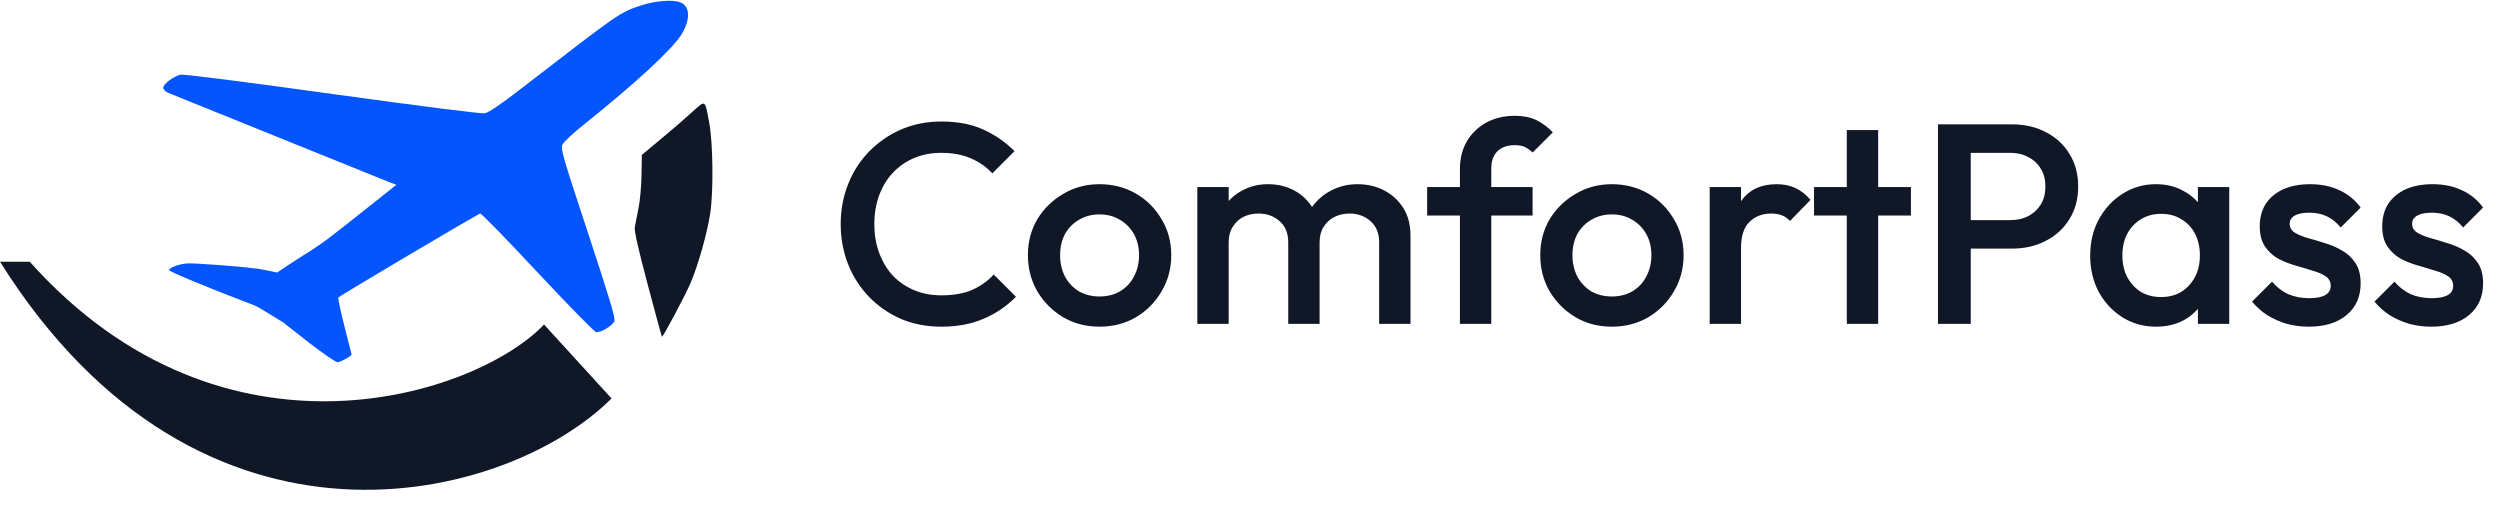
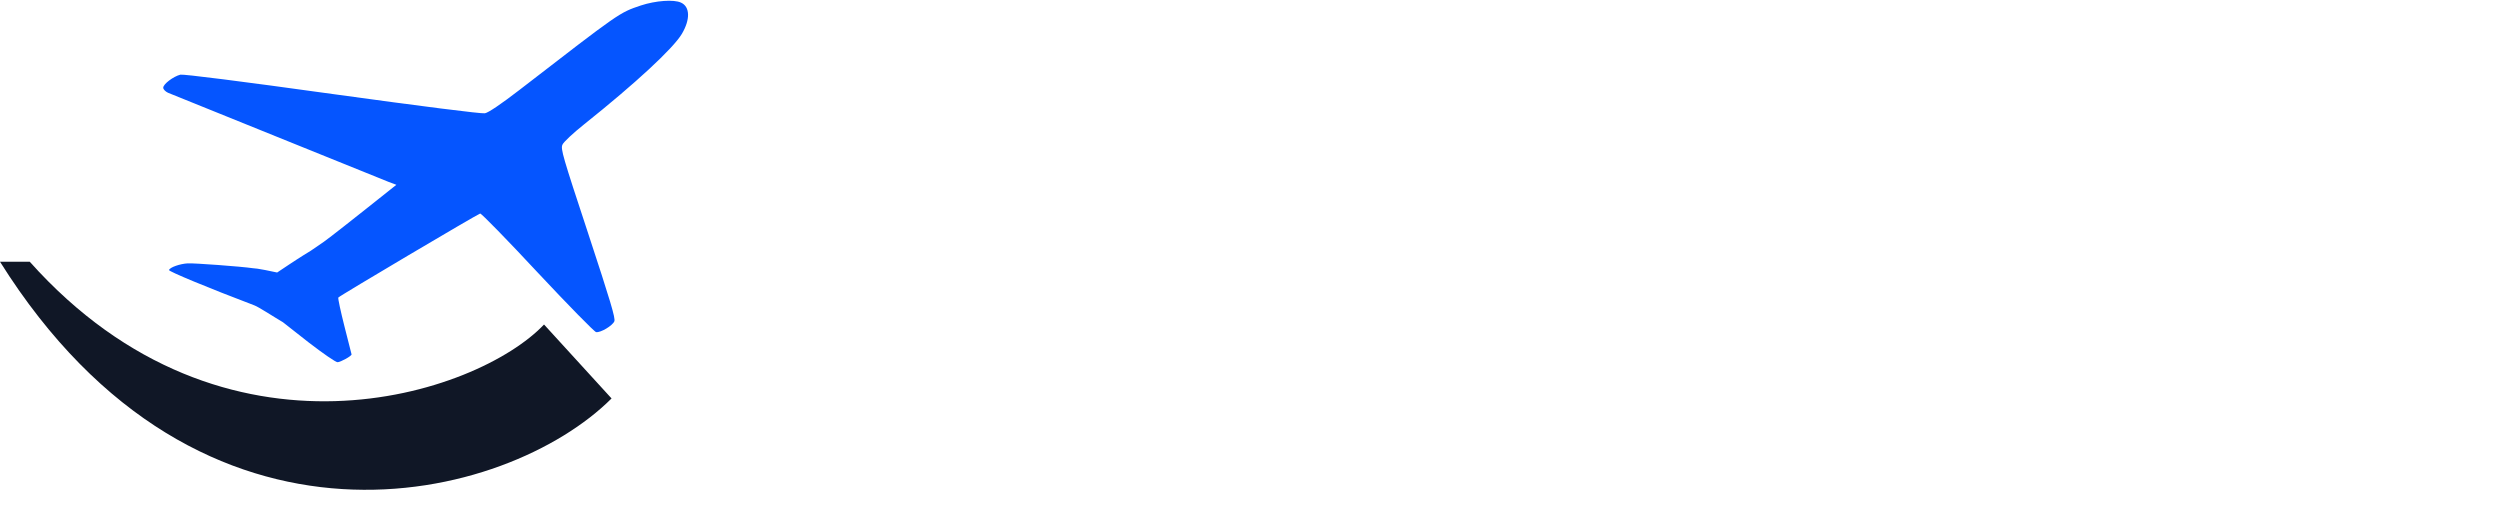
<svg xmlns="http://www.w3.org/2000/svg" width="193" height="40" viewBox="0 0 193 40" fill="none">
-   <path d="M72.668 25.22C71.553 25.22 70.519 25.022 69.566 24.626C68.627 24.215 67.806 23.651 67.102 22.932C66.398 22.199 65.855 21.355 65.474 20.402C65.093 19.434 64.902 18.4 64.902 17.3C64.902 16.2 65.093 15.173 65.474 14.22C65.855 13.252 66.398 12.409 67.102 11.69C67.806 10.971 68.627 10.407 69.566 9.996C70.519 9.585 71.553 9.38 72.668 9.38C73.915 9.38 74.993 9.585 75.902 9.996C76.811 10.407 77.618 10.964 78.322 11.668L76.606 13.384C76.151 12.885 75.594 12.497 74.934 12.218C74.289 11.939 73.533 11.8 72.668 11.8C71.905 11.8 71.209 11.932 70.578 12.196C69.947 12.46 69.397 12.841 68.928 13.34C68.473 13.824 68.121 14.403 67.872 15.078C67.623 15.753 67.498 16.493 67.498 17.3C67.498 18.107 67.623 18.847 67.872 19.522C68.121 20.197 68.473 20.783 68.928 21.282C69.397 21.766 69.947 22.14 70.578 22.404C71.209 22.668 71.905 22.8 72.668 22.8C73.607 22.8 74.399 22.661 75.044 22.382C75.704 22.089 76.261 21.693 76.716 21.194L78.432 22.91C77.728 23.629 76.899 24.193 75.946 24.604C74.993 25.015 73.9 25.22 72.668 25.22ZM84.877 25.22C83.851 25.22 82.919 24.978 82.083 24.494C81.247 23.995 80.58 23.328 80.081 22.492C79.597 21.656 79.355 20.725 79.355 19.698C79.355 18.671 79.597 17.747 80.081 16.926C80.58 16.105 81.247 15.452 82.083 14.968C82.919 14.469 83.851 14.22 84.877 14.22C85.919 14.22 86.857 14.462 87.693 14.946C88.529 15.43 89.189 16.09 89.673 16.926C90.172 17.747 90.421 18.671 90.421 19.698C90.421 20.725 90.172 21.656 89.673 22.492C89.189 23.328 88.529 23.995 87.693 24.494C86.857 24.978 85.919 25.22 84.877 25.22ZM84.877 22.888C85.479 22.888 86.007 22.756 86.461 22.492C86.931 22.213 87.29 21.832 87.539 21.348C87.803 20.864 87.935 20.314 87.935 19.698C87.935 19.082 87.803 18.539 87.539 18.07C87.275 17.601 86.916 17.234 86.461 16.97C86.007 16.691 85.479 16.552 84.877 16.552C84.291 16.552 83.763 16.691 83.293 16.97C82.839 17.234 82.479 17.601 82.215 18.07C81.966 18.539 81.841 19.082 81.841 19.698C81.841 20.314 81.966 20.864 82.215 21.348C82.479 21.832 82.839 22.213 83.293 22.492C83.763 22.756 84.291 22.888 84.877 22.888ZM92.434 25V14.44H94.854V25H92.434ZM99.452 25V18.708C99.452 18.004 99.232 17.461 98.792 17.08C98.352 16.684 97.809 16.486 97.164 16.486C96.724 16.486 96.328 16.574 95.976 16.75C95.638 16.926 95.367 17.183 95.162 17.52C94.957 17.843 94.854 18.239 94.854 18.708L93.908 18.18C93.908 17.373 94.084 16.677 94.436 16.09C94.788 15.503 95.264 15.049 95.866 14.726C96.467 14.389 97.142 14.22 97.89 14.22C98.638 14.22 99.312 14.381 99.914 14.704C100.515 15.027 100.992 15.481 101.344 16.068C101.696 16.655 101.872 17.359 101.872 18.18V25H99.452ZM106.47 25V18.708C106.47 18.004 106.25 17.461 105.81 17.08C105.37 16.684 104.827 16.486 104.182 16.486C103.756 16.486 103.368 16.574 103.016 16.75C102.664 16.926 102.385 17.183 102.18 17.52C101.974 17.843 101.872 18.239 101.872 18.708L100.508 18.18C100.581 17.373 100.816 16.677 101.212 16.09C101.608 15.503 102.114 15.049 102.73 14.726C103.36 14.389 104.05 14.22 104.798 14.22C105.56 14.22 106.25 14.381 106.866 14.704C107.482 15.027 107.973 15.481 108.34 16.068C108.706 16.655 108.89 17.359 108.89 18.18V25H106.47ZM112.706 25V13.054C112.706 12.247 112.882 11.536 113.234 10.92C113.601 10.304 114.099 9.82 114.73 9.468C115.375 9.116 116.116 8.94 116.952 8.94C117.597 8.94 118.147 9.05 118.602 9.27C119.057 9.49 119.482 9.805 119.878 10.216L118.316 11.778C118.14 11.602 117.949 11.463 117.744 11.36C117.539 11.257 117.275 11.206 116.952 11.206C116.365 11.206 115.911 11.367 115.588 11.69C115.28 11.998 115.126 12.445 115.126 13.032V25H112.706ZM110.176 16.64V14.44H118.316V16.64H110.176ZM124.43 25.22C123.403 25.22 122.472 24.978 121.636 24.494C120.8 23.995 120.133 23.328 119.634 22.492C119.15 21.656 118.908 20.725 118.908 19.698C118.908 18.671 119.15 17.747 119.634 16.926C120.133 16.105 120.8 15.452 121.636 14.968C122.472 14.469 123.403 14.22 124.43 14.22C125.471 14.22 126.41 14.462 127.246 14.946C128.082 15.43 128.742 16.09 129.226 16.926C129.725 17.747 129.974 18.671 129.974 19.698C129.974 20.725 129.725 21.656 129.226 22.492C128.742 23.328 128.082 23.995 127.246 24.494C126.41 24.978 125.471 25.22 124.43 25.22ZM124.43 22.888C125.031 22.888 125.559 22.756 126.014 22.492C126.483 22.213 126.843 21.832 127.092 21.348C127.356 20.864 127.488 20.314 127.488 19.698C127.488 19.082 127.356 18.539 127.092 18.07C126.828 17.601 126.469 17.234 126.014 16.97C125.559 16.691 125.031 16.552 124.43 16.552C123.843 16.552 123.315 16.691 122.846 16.97C122.391 17.234 122.032 17.601 121.768 18.07C121.519 18.539 121.394 19.082 121.394 19.698C121.394 20.314 121.519 20.864 121.768 21.348C122.032 21.832 122.391 22.213 122.846 22.492C123.315 22.756 123.843 22.888 124.43 22.888ZM131.987 25V14.44H134.407V25H131.987ZM134.407 19.126L133.571 18.708C133.571 17.373 133.864 16.295 134.451 15.474C135.052 14.638 135.954 14.22 137.157 14.22C137.685 14.22 138.161 14.315 138.587 14.506C139.012 14.697 139.408 15.005 139.775 15.43L138.191 17.058C138 16.853 137.787 16.706 137.553 16.618C137.318 16.53 137.047 16.486 136.739 16.486C136.064 16.486 135.507 16.699 135.067 17.124C134.627 17.549 134.407 18.217 134.407 19.126ZM142.573 25V10.04H144.993V25H142.573ZM140.043 16.64V14.44H147.523V16.64H140.043ZM151.349 19.192V16.992H155.199C155.727 16.992 156.189 16.889 156.585 16.684C156.996 16.464 157.319 16.163 157.553 15.782C157.788 15.386 157.905 14.924 157.905 14.396C157.905 13.868 157.788 13.413 157.553 13.032C157.319 12.636 156.996 12.335 156.585 12.13C156.189 11.91 155.727 11.8 155.199 11.8H151.349V9.6H155.331C156.299 9.6 157.165 9.798 157.927 10.194C158.705 10.59 159.313 11.147 159.753 11.866C160.208 12.585 160.435 13.428 160.435 14.396C160.435 15.364 160.208 16.207 159.753 16.926C159.313 17.645 158.705 18.202 157.927 18.598C157.165 18.994 156.299 19.192 155.331 19.192H151.349ZM149.611 25V9.6H152.141V25H149.611ZM166.444 25.22C165.49 25.22 164.625 24.978 163.848 24.494C163.085 24.01 162.476 23.357 162.022 22.536C161.582 21.7 161.362 20.769 161.362 19.742C161.362 18.701 161.582 17.769 162.022 16.948C162.476 16.112 163.085 15.452 163.848 14.968C164.625 14.469 165.49 14.22 166.444 14.22C167.25 14.22 167.962 14.396 168.578 14.748C169.208 15.085 169.707 15.555 170.074 16.156C170.44 16.757 170.624 17.439 170.624 18.202V21.238C170.624 22.001 170.44 22.683 170.074 23.284C169.722 23.885 169.23 24.362 168.6 24.714C167.969 25.051 167.25 25.22 166.444 25.22ZM166.84 22.932C167.734 22.932 168.453 22.631 168.996 22.03C169.553 21.429 169.832 20.659 169.832 19.72C169.832 19.089 169.707 18.532 169.458 18.048C169.208 17.564 168.856 17.19 168.402 16.926C167.962 16.647 167.441 16.508 166.84 16.508C166.253 16.508 165.732 16.647 165.278 16.926C164.838 17.19 164.486 17.564 164.222 18.048C163.972 18.532 163.848 19.089 163.848 19.72C163.848 20.351 163.972 20.908 164.222 21.392C164.486 21.876 164.838 22.257 165.278 22.536C165.732 22.8 166.253 22.932 166.84 22.932ZM169.678 25V22.162L170.096 19.588L169.678 17.036V14.44H172.098V25H169.678ZM178.237 25.22C177.651 25.22 177.086 25.147 176.543 25C176.001 24.839 175.502 24.619 175.047 24.34C174.593 24.047 174.197 23.695 173.859 23.284L175.399 21.744C175.766 22.169 176.184 22.492 176.653 22.712C177.137 22.917 177.68 23.02 178.281 23.02C178.824 23.02 179.235 22.939 179.513 22.778C179.792 22.617 179.931 22.382 179.931 22.074C179.931 21.751 179.799 21.502 179.535 21.326C179.271 21.15 178.927 21.003 178.501 20.886C178.091 20.754 177.651 20.622 177.181 20.49C176.727 20.358 176.287 20.182 175.861 19.962C175.451 19.727 175.113 19.412 174.849 19.016C174.585 18.62 174.453 18.107 174.453 17.476C174.453 16.801 174.607 16.222 174.915 15.738C175.238 15.254 175.685 14.88 176.257 14.616C176.844 14.352 177.541 14.22 178.347 14.22C179.198 14.22 179.946 14.374 180.591 14.682C181.251 14.975 181.801 15.423 182.241 16.024L180.701 17.564C180.393 17.183 180.041 16.897 179.645 16.706C179.249 16.515 178.795 16.42 178.281 16.42C177.797 16.42 177.423 16.493 177.159 16.64C176.895 16.787 176.763 16.999 176.763 17.278C176.763 17.571 176.895 17.799 177.159 17.96C177.423 18.121 177.761 18.261 178.171 18.378C178.597 18.495 179.037 18.627 179.491 18.774C179.961 18.906 180.401 19.097 180.811 19.346C181.237 19.581 181.581 19.903 181.845 20.314C182.109 20.71 182.241 21.231 182.241 21.876C182.241 22.903 181.882 23.717 181.163 24.318C180.445 24.919 179.469 25.22 178.237 25.22ZM187.691 25.22C187.104 25.22 186.539 25.147 185.997 25C185.454 24.839 184.955 24.619 184.501 24.34C184.046 24.047 183.65 23.695 183.313 23.284L184.853 21.744C185.219 22.169 185.637 22.492 186.107 22.712C186.591 22.917 187.133 23.02 187.735 23.02C188.277 23.02 188.688 22.939 188.967 22.778C189.245 22.617 189.385 22.382 189.385 22.074C189.385 21.751 189.253 21.502 188.989 21.326C188.725 21.15 188.38 21.003 187.955 20.886C187.544 20.754 187.104 20.622 186.635 20.49C186.18 20.358 185.74 20.182 185.315 19.962C184.904 19.727 184.567 19.412 184.303 19.016C184.039 18.62 183.907 18.107 183.907 17.476C183.907 16.801 184.061 16.222 184.369 15.738C184.691 15.254 185.139 14.88 185.711 14.616C186.297 14.352 186.994 14.22 187.801 14.22C188.651 14.22 189.399 14.374 190.045 14.682C190.705 14.975 191.255 15.423 191.695 16.024L190.155 17.564C189.847 17.183 189.495 16.897 189.099 16.706C188.703 16.515 188.248 16.42 187.735 16.42C187.251 16.42 186.877 16.493 186.613 16.64C186.349 16.787 186.217 16.999 186.217 17.278C186.217 17.571 186.349 17.799 186.613 17.96C186.877 18.121 187.214 18.261 187.625 18.378C188.05 18.495 188.49 18.627 188.945 18.774C189.414 18.906 189.854 19.097 190.265 19.346C190.69 19.581 191.035 19.903 191.299 20.314C191.563 20.71 191.695 21.231 191.695 21.876C191.695 22.903 191.335 23.717 190.617 24.318C189.898 24.919 188.923 25.22 187.691 25.22Z" fill="#101726" />
  <path d="M40.091 6.952C47.905 0.919 47.804 0.987 49.469 0.424C50.61 0.047 52.02 -0.058 52.575 0.203C53.275 0.523 53.299 1.497 52.641 2.613C51.97 3.742 49.063 6.431 45.096 9.597C44.253 10.271 43.501 10.967 43.418 11.175C43.275 11.501 43.439 12.06 45.405 18.016C47.136 23.275 47.523 24.569 47.428 24.804C47.285 25.143 46.372 25.691 46.02 25.64C45.889 25.619 43.851 23.541 41.497 21.026C39.143 18.497 37.145 16.456 37.068 16.485C36.799 16.572 26.191 22.851 26.118 22.97C26.081 23.035 26.301 24.041 26.592 25.197C26.896 26.366 27.14 27.332 27.141 27.358C27.146 27.486 26.295 27.954 26.062 27.963C25.919 27.969 24.919 27.275 23.823 26.431L21.844 24.877C21.144 24.467 19.982 23.703 19.64 23.575C16.072 22.222 13.013 20.952 13.048 20.848C13.105 20.641 13.886 20.367 14.482 20.332C14.948 20.301 18.617 20.573 19.518 20.705L19.882 20.743L20.477 20.848L21.395 21.038L22.314 20.425C22.314 20.425 23.232 19.813 23.997 19.354L25.006 18.662L25.599 18.216C25.916 17.98 27.108 17.038 28.28 16.11L28.395 16.018L30.599 14.267L30.007 14.045C29.467 13.835 13.823 7.5 12.967 7.16C12.769 7.065 12.607 6.904 12.602 6.776C12.591 6.494 13.386 5.9 13.926 5.764C14.171 5.716 18.564 6.268 25.661 7.256C32.509 8.202 37.177 8.794 37.434 8.746C37.705 8.697 38.654 8.058 40.091 6.952Z" fill="#0555FF" />
-   <path d="M53.448 8.638C52.954 9.094 51.863 10.035 51.044 10.713L49.549 11.958L49.523 13.521C49.51 14.379 49.406 15.541 49.289 16.094C49.172 16.661 49.042 17.311 49.003 17.546C48.964 17.851 49.263 19.179 50.004 21.973C50.589 24.172 51.083 25.985 51.096 25.998C51.161 26.081 52.902 22.803 53.318 21.835C53.903 20.451 54.592 18.017 54.826 16.495C55.086 14.835 55.047 11.072 54.761 9.537C54.41 7.642 54.501 7.697 53.448 8.638Z" fill="#101726" />
  <path d="M41.999 25.052L47.212 30.76C39.202 38.77 15.516 44.923 0.001 20.207L2.297 20.207C17.323 37.022 36.869 30.472 41.999 25.052Z" fill="#101726" />
</svg>